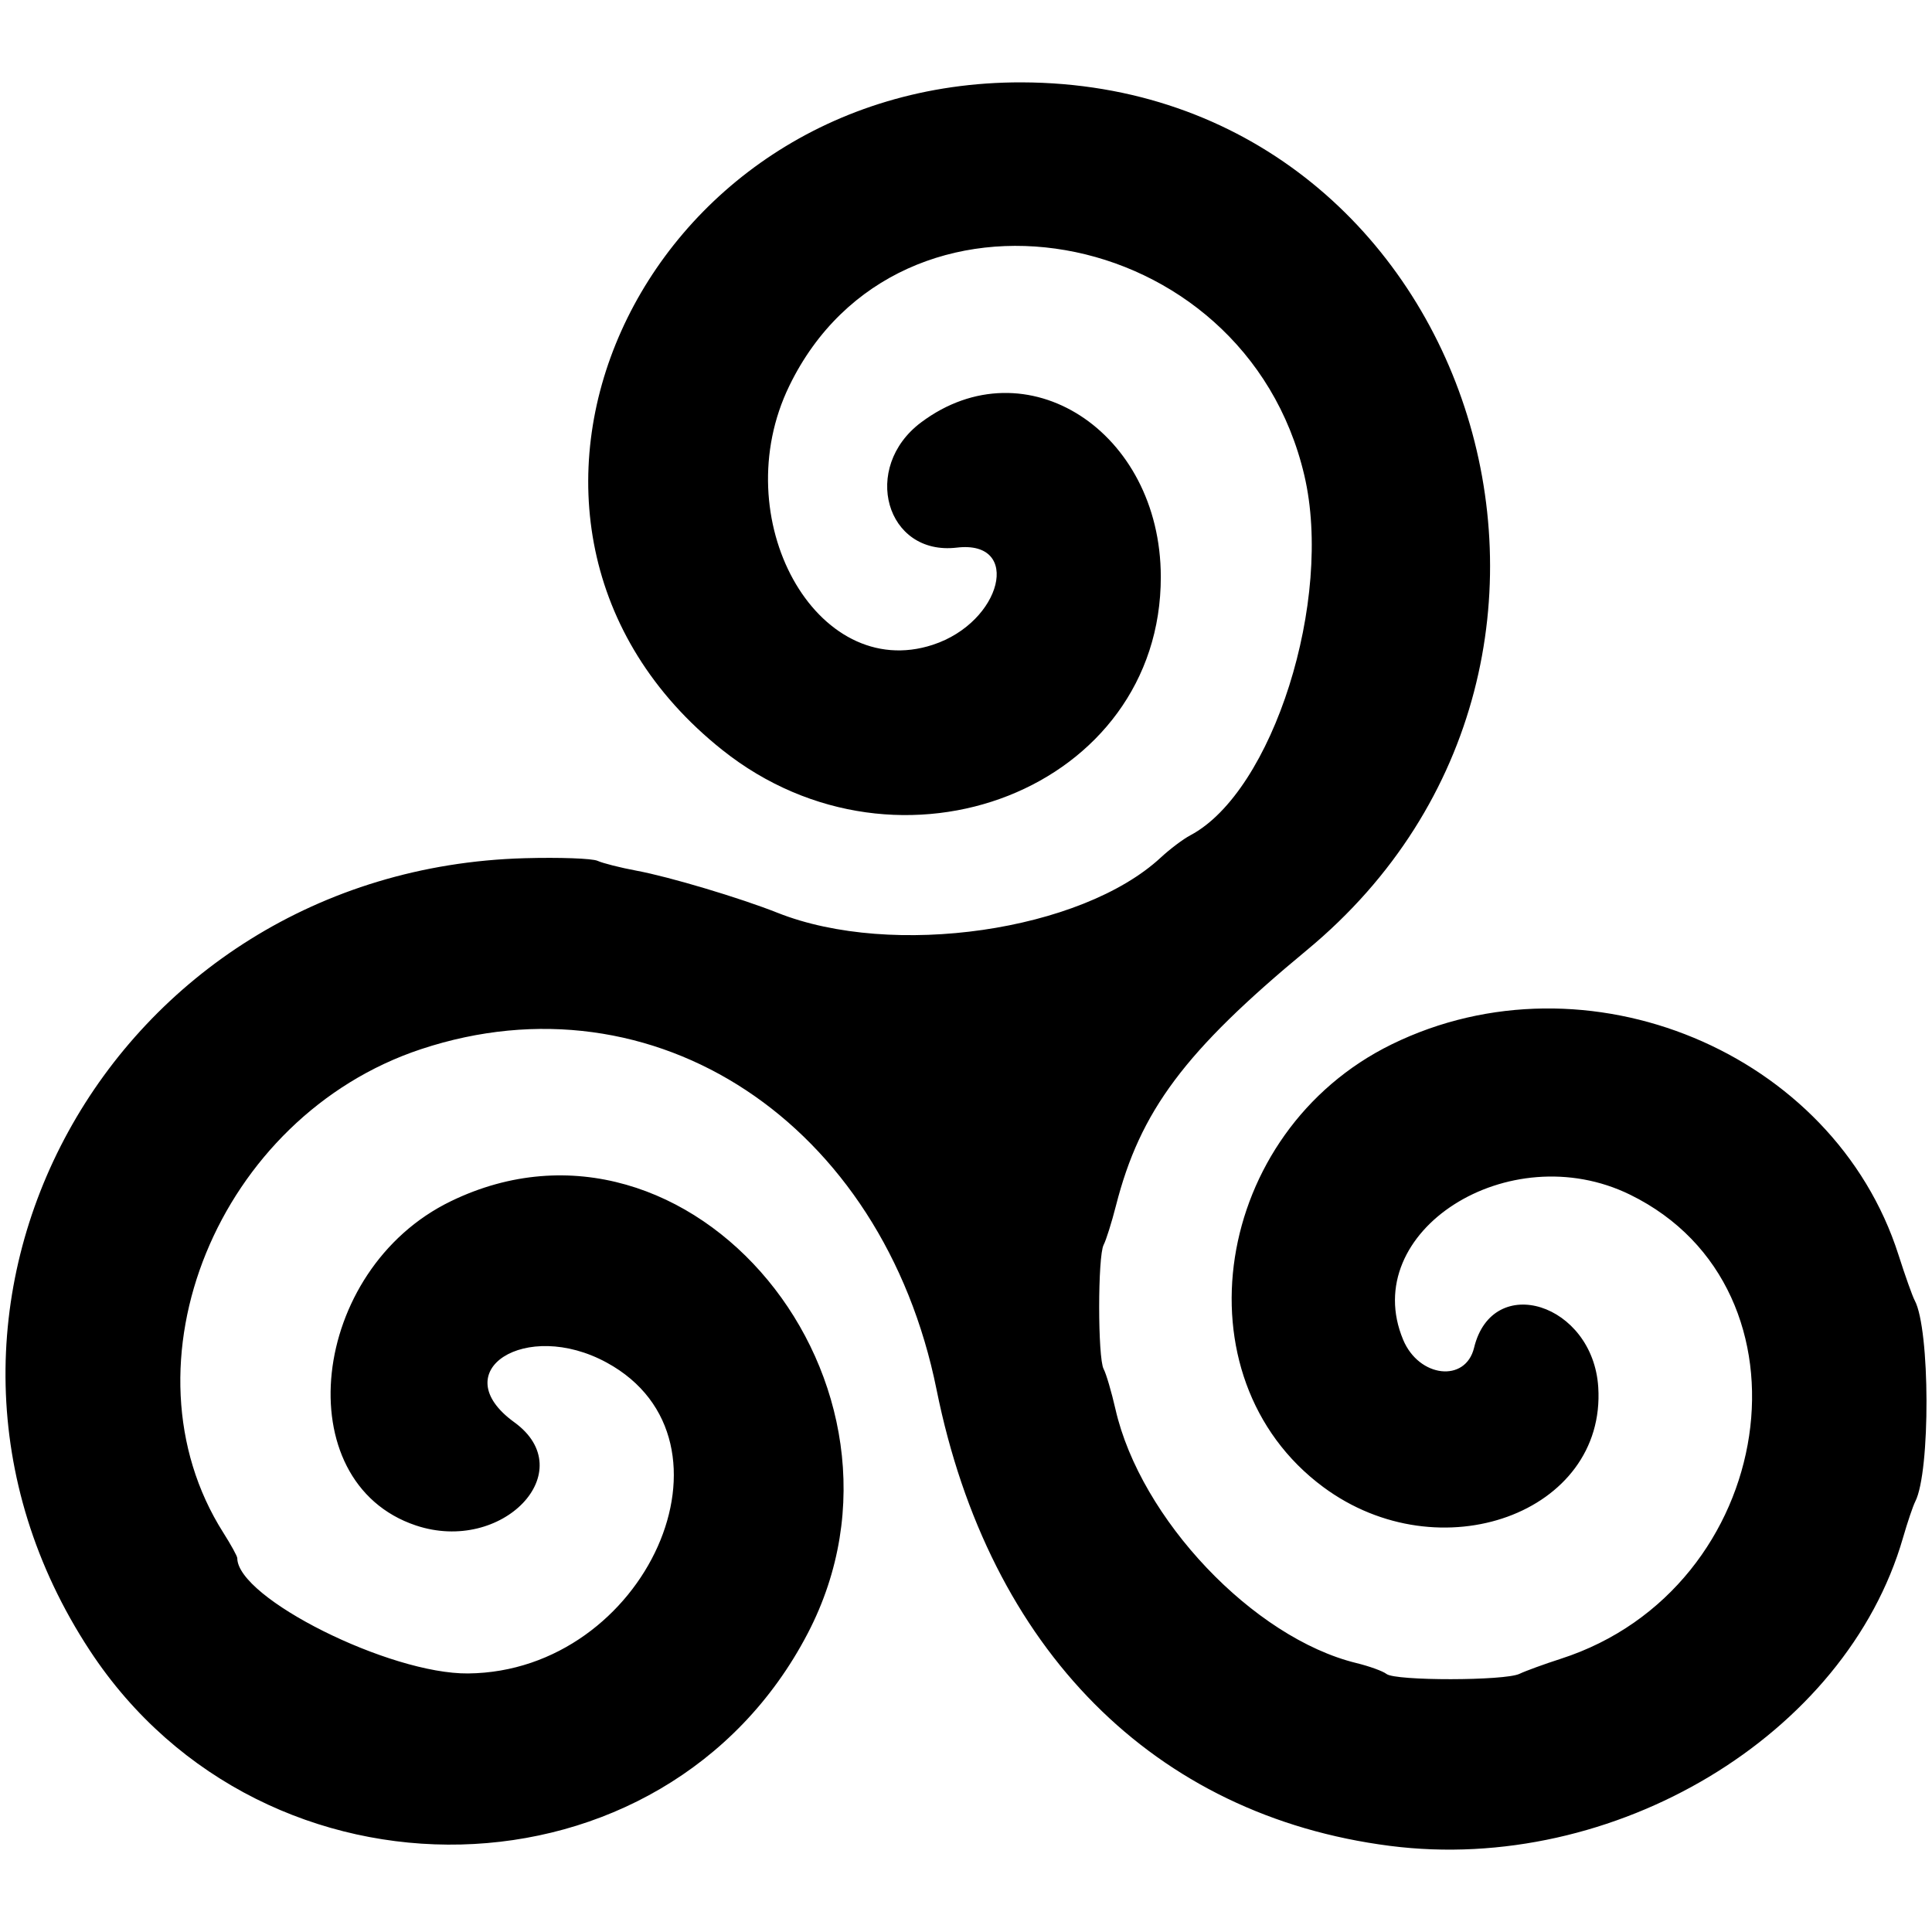
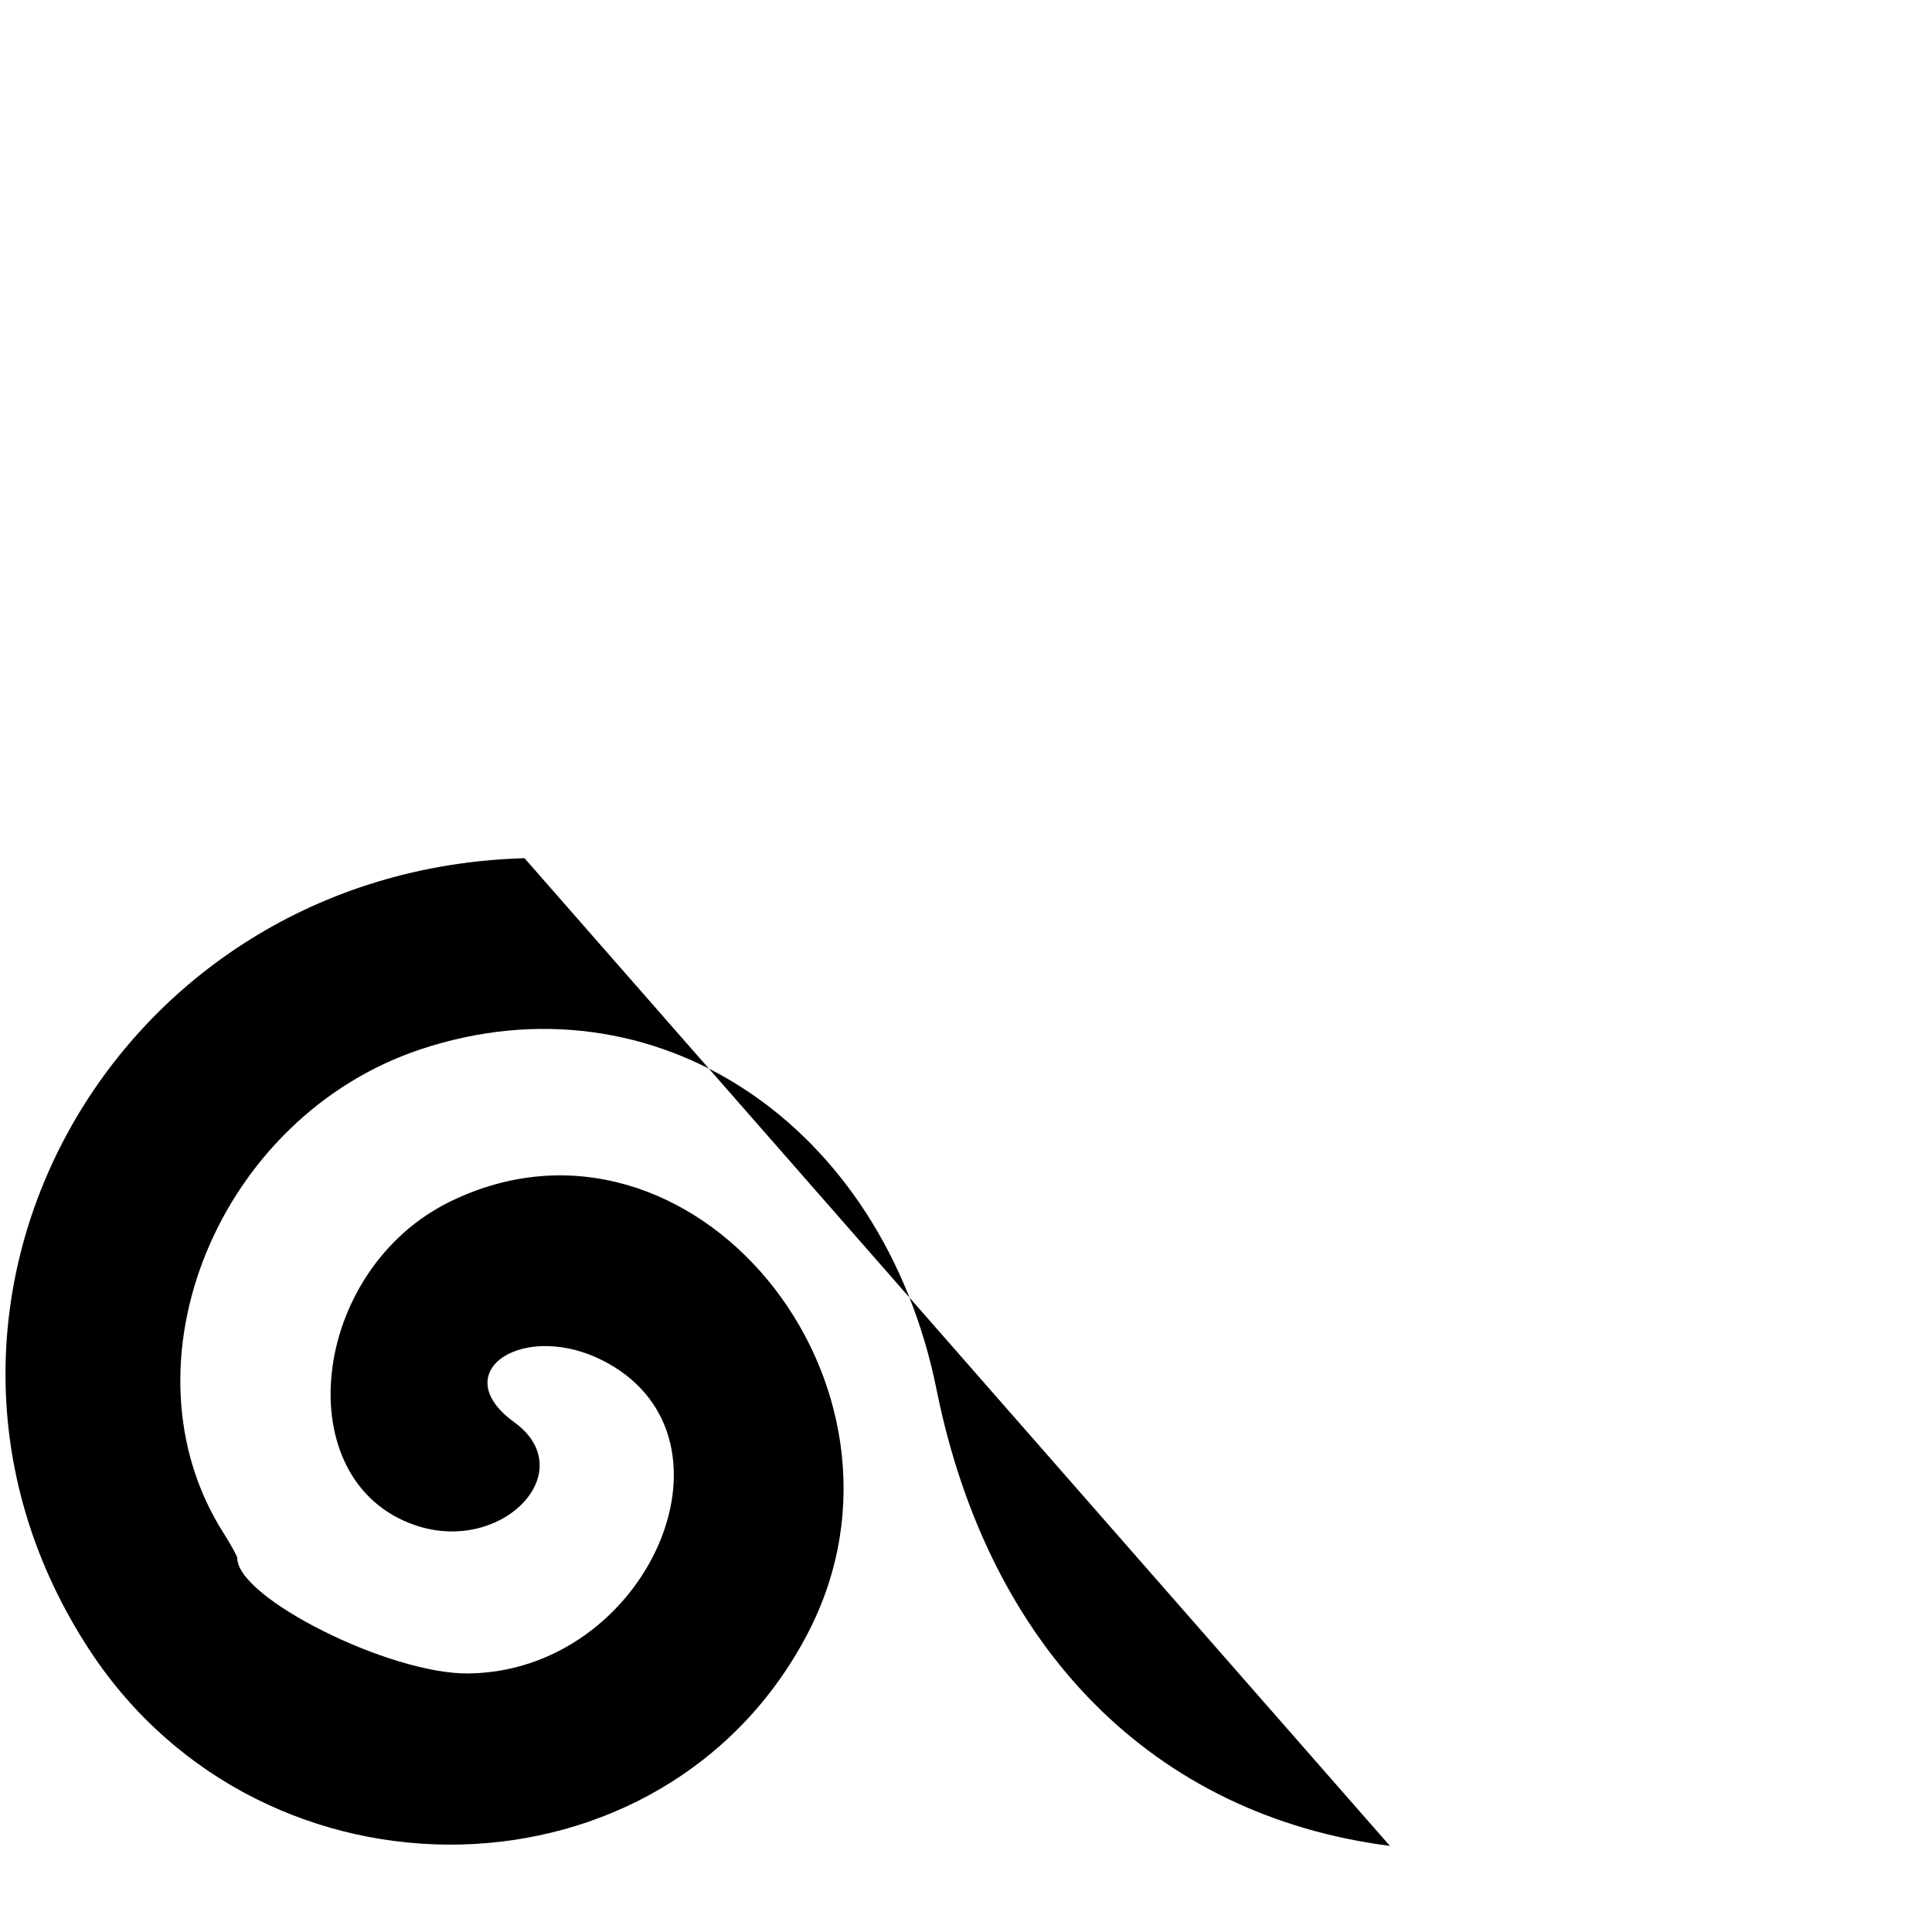
<svg xmlns="http://www.w3.org/2000/svg" viewBox="0 0 546.667 546.667" height="546.667" width="546.667" id="svg1" version="1.1">
  <defs id="defs1" />
  <g id="g1">
-     <path id="path1" d="M 393.272,522.298 C 326.576,513.739 279.826,466.697 265.011,393.235 249.769,317.661 185.157,274.975 119.137,296.864 61.72,315.901 33.011,386.096 63.183,433.673 c 2.175,3.429 3.954,6.664 3.955,7.189 0.009,11.329 43.133,32.879 65.333,32.648 50.403,-0.525 79.579,-65.963 39.213,-87.954 -22.958,-12.507 -46.117,2.431 -26.164,16.876 19.124,13.845 -3.346,37.403 -27.851,29.199 -36.629,-12.264 -30.137,-72.335 9.914,-91.744 67.805,-32.857 137.687,51.704 101.001,122.219 C 188.245,539.645 74.909,542.398 25.432,467.042 -37.514,371.172 31.079,246.123 148.417,242.834 c 9.87,-0.277 19.17,0.057 20.667,0.742 1.496,0.685 6.478,1.944 11.072,2.798 9.267,1.724 29.261,7.698 39.868,11.911 32.537,12.925 85.962,5.209 108.447,-15.661 2.567,-2.382 6.316,-5.204 8.331,-6.27 23.35,-12.348 40.538,-66.627 32.26,-101.872 -16.96,-72.207 -114.651,-89.192 -145.709,-25.333 -18.239,37.501 7.586,84.12 40.601,73.295 19.586,-6.422 25.326,-29.692 6.782,-27.496 -20.062,2.376 -27.182,-22.676 -10.077,-35.454 29.598,-22.111 67.726,2.457 67.796,43.684 0.101,59.855 -73.815,89.056 -124.085,49.02 -80.32,-63.969 -24.117,-189.211 84.767,-188.894 126.877,0.369 180.323,163.037 80.667,245.517 -34.592,28.63 -47.192,45.494 -54.041,72.328 -1.216,4.767 -2.786,9.757 -3.487,11.09 -1.683,3.199 -1.681,31.979 10e-4,35.123 0.722,1.349 2.227,6.463 3.344,11.363 7.078,31.044 39.044,64.728 68.182,71.846 3.667,0.896 7.502,2.286 8.523,3.09 2.516,1.981 33.433,1.949 37.607,-0.039 1.762,-0.839 7.017,-2.754 11.678,-4.256 61.469,-19.806 74.147,-104.631 19.628,-131.326 -34.322,-16.806 -76.99,10.469 -64.214,41.047 4.482,10.728 17.659,12.217 20.069,2.267 5.222,-21.561 33.628,-12.543 35.137,11.155 2.267,35.606 -44.81,52.702 -77.808,28.255 -41.945,-31.076 -31.204,-100.507 19.381,-125.275 55.042,-26.95 125.046,2.145 143.386,59.594 1.884,5.902 3.949,11.702 4.589,12.889 4.362,8.096 4.472,48.453 0.155,56.882 -0.646,1.26 -2.212,5.892 -3.481,10.292 -16.118,55.895 -81.745,95.29 -145.182,87.149 z" style="fill:#000000" />
+     <path id="path1" d="M 393.272,522.298 C 326.576,513.739 279.826,466.697 265.011,393.235 249.769,317.661 185.157,274.975 119.137,296.864 61.72,315.901 33.011,386.096 63.183,433.673 c 2.175,3.429 3.954,6.664 3.955,7.189 0.009,11.329 43.133,32.879 65.333,32.648 50.403,-0.525 79.579,-65.963 39.213,-87.954 -22.958,-12.507 -46.117,2.431 -26.164,16.876 19.124,13.845 -3.346,37.403 -27.851,29.199 -36.629,-12.264 -30.137,-72.335 9.914,-91.744 67.805,-32.857 137.687,51.704 101.001,122.219 C 188.245,539.645 74.909,542.398 25.432,467.042 -37.514,371.172 31.079,246.123 148.417,242.834 z" style="fill:#000000" />
  </g>
</svg>